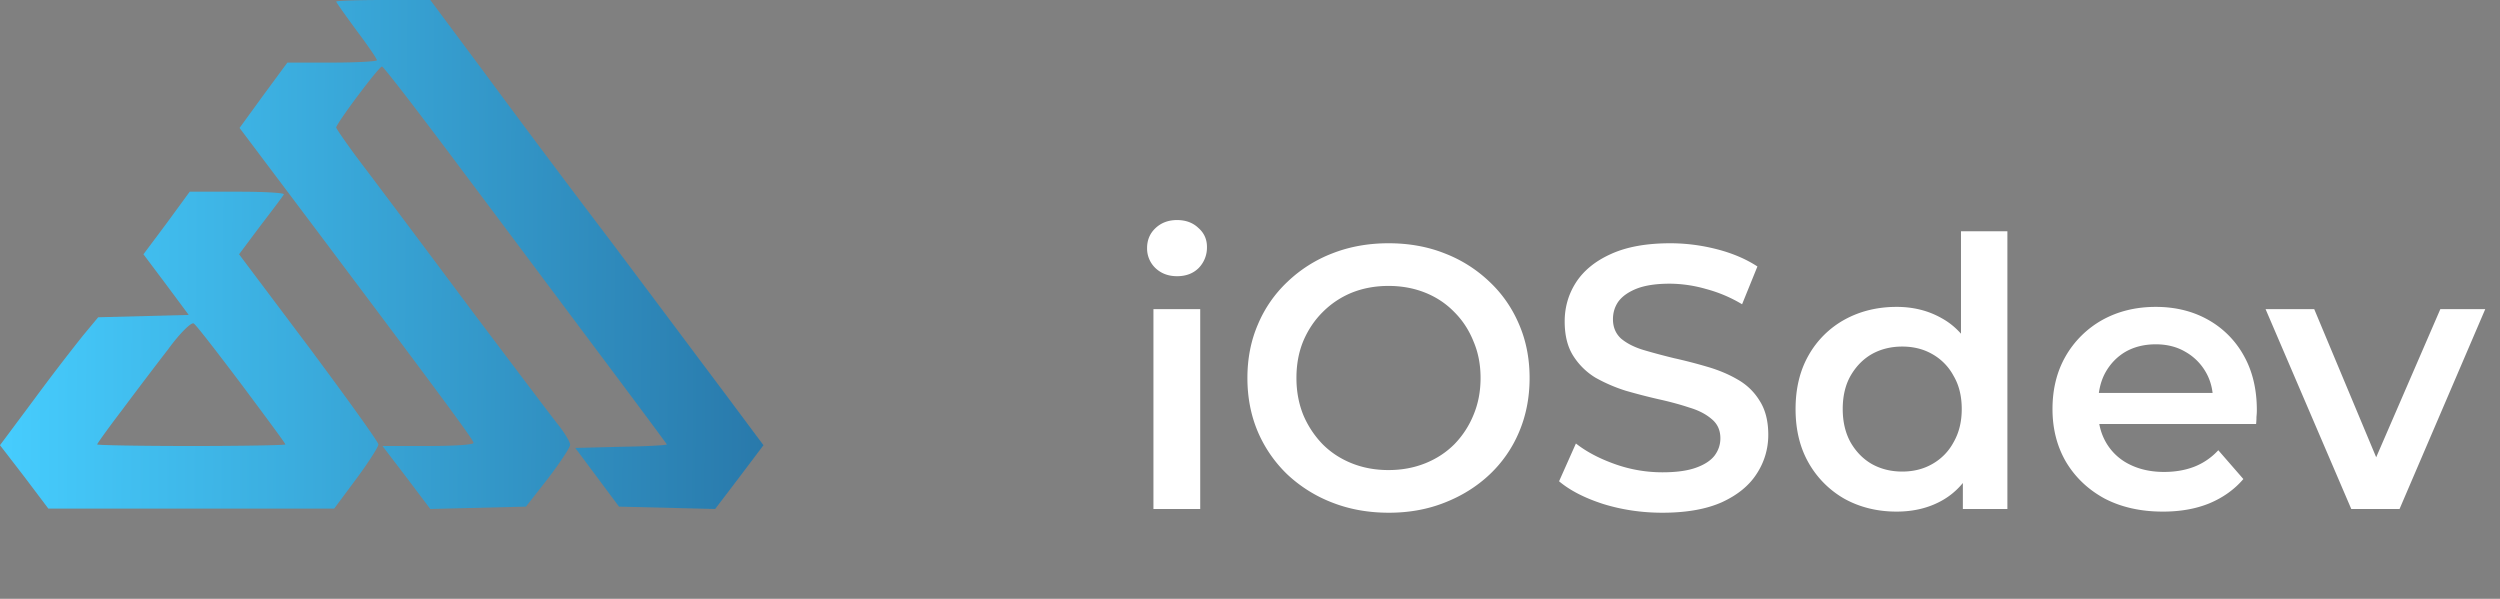
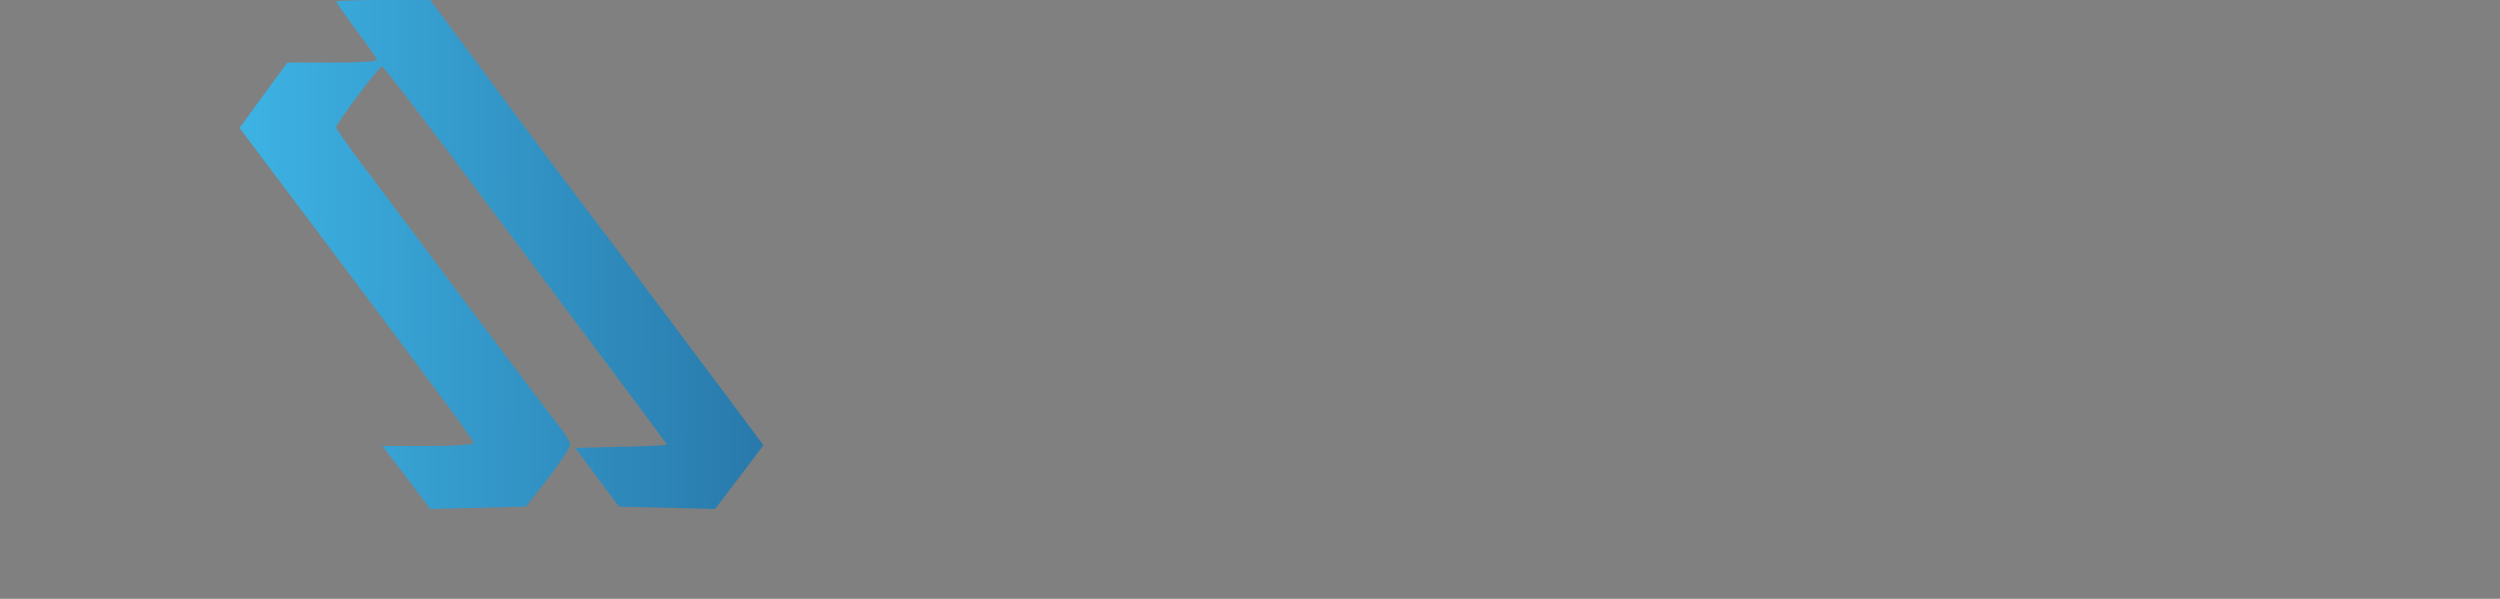
<svg xmlns="http://www.w3.org/2000/svg" width="167" height="40" fill="none">
  <rect width="100%" height="100%" fill="#808080" stroke="none" />
-   <path fill="#fff" d="M77.05 34V20.65h3.125V34H77.05Zm1.575-15.55c-.583 0-1.067-.183-1.45-.55a1.806 1.806 0 0 1-.55-1.325c0-.533.183-.975.55-1.325.383-.367.867-.55 1.45-.55s1.058.175 1.425.525c.383.333.575.758.575 1.275a1.95 1.95 0 0 1-.55 1.4c-.367.367-.85.55-1.45.55Zm14.152 15.8c-1.367 0-2.625-.225-3.775-.675a9.236 9.236 0 0 1-3-1.875 8.67 8.67 0 0 1-1.975-2.85c-.467-1.1-.7-2.3-.7-3.6 0-1.3.233-2.492.7-3.575a8.337 8.337 0 0 1 1.975-2.85 9.024 9.024 0 0 1 3-1.9c1.15-.45 2.4-.675 3.75-.675 1.366 0 2.616.225 3.75.675a9.024 9.024 0 0 1 3 1.9c.85.8 1.508 1.75 1.975 2.85.466 1.083.7 2.275.7 3.575 0 1.3-.234 2.5-.7 3.6a8.338 8.338 0 0 1-1.975 2.85c-.85.8-1.85 1.425-3 1.875-1.134.45-2.375.675-3.725.675Zm-.025-2.85c.883 0 1.7-.15 2.45-.45.75-.3 1.4-.725 1.95-1.275a6.08 6.08 0 0 0 1.275-1.95c.316-.75.475-1.575.475-2.475 0-.9-.159-1.717-.475-2.45-.3-.75-.725-1.4-1.275-1.95-.55-.567-1.2-1-1.95-1.3-.75-.3-1.567-.45-2.45-.45-.884 0-1.7.15-2.45.45-.734.3-1.384.733-1.95 1.3-.55.55-.984 1.2-1.3 1.95-.3.733-.45 1.55-.45 2.45 0 .883.15 1.7.45 2.45a6.35 6.35 0 0 0 1.3 1.975c.55.55 1.2.975 1.95 1.275.75.3 1.566.45 2.45.45Zm18.294 2.85c-1.366 0-2.675-.192-3.925-.575-1.25-.4-2.241-.908-2.975-1.525l1.125-2.525c.7.55 1.567 1.008 2.6 1.375a9.431 9.431 0 0 0 3.175.55c.917 0 1.659-.1 2.225-.3.567-.2.984-.467 1.25-.8.267-.35.4-.742.4-1.175 0-.533-.191-.958-.575-1.275-.383-.333-.883-.592-1.5-.775-.6-.2-1.275-.383-2.025-.55a39.873 39.873 0 0 1-2.225-.575 10.617 10.617 0 0 1-2.025-.875 4.547 4.547 0 0 1-1.475-1.45c-.383-.6-.575-1.367-.575-2.3 0-.95.25-1.817.75-2.6.517-.8 1.292-1.433 2.325-1.9 1.05-.483 2.375-.725 3.975-.725 1.05 0 2.092.133 3.125.4 1.034.267 1.934.65 2.7 1.15l-1.025 2.525a9.282 9.282 0 0 0-2.425-1.025 8.892 8.892 0 0 0-2.4-.35c-.9 0-1.633.108-2.2.325-.55.217-.958.5-1.225.85-.25.35-.375.75-.375 1.2 0 .533.184.967.55 1.3.384.317.875.567 1.475.75.617.183 1.3.367 2.05.55.75.167 1.492.358 2.225.575.75.217 1.425.5 2.025.85.617.35 1.109.825 1.475 1.425.384.6.575 1.358.575 2.275a4.7 4.7 0 0 1-.775 2.6c-.5.783-1.275 1.417-2.325 1.9-1.05.467-2.375.7-3.975.7Zm15.648-.075c-1.283 0-2.442-.283-3.475-.85a6.376 6.376 0 0 1-2.4-2.4c-.583-1.017-.875-2.217-.875-3.6s.292-2.583.875-3.6a6.196 6.196 0 0 1 2.4-2.375c1.033-.567 2.192-.85 3.475-.85 1.117 0 2.117.25 3 .75.883.483 1.583 1.225 2.1 2.225.517 1 .775 2.283.775 3.85 0 1.55-.25 2.833-.75 3.85-.5 1-1.192 1.75-2.075 2.25-.883.5-1.9.75-3.05.75Zm.375-2.675c.75 0 1.417-.167 2-.5a3.618 3.618 0 0 0 1.425-1.45c.367-.633.55-1.375.55-2.225 0-.867-.183-1.608-.55-2.225a3.618 3.618 0 0 0-1.425-1.45c-.583-.333-1.25-.5-2-.5s-1.425.167-2.025.5c-.583.333-1.058.817-1.425 1.45-.35.617-.525 1.358-.525 2.225 0 .85.175 1.592.525 2.225.367.633.842 1.117 1.425 1.45.6.333 1.275.5 2.025.5Zm4.05 2.5v-3.15l.125-3.55-.25-3.55v-8.3h3.1V34h-2.975Zm13.363.175c-1.483 0-2.783-.292-3.9-.875-1.1-.6-1.958-1.417-2.575-2.45-.6-1.033-.9-2.208-.9-3.525 0-1.333.292-2.508.875-3.525a6.46 6.46 0 0 1 2.45-2.425c1.05-.583 2.242-.875 3.575-.875 1.3 0 2.459.283 3.475.85a6.15 6.15 0 0 1 2.4 2.4c.584 1.033.875 2.25.875 3.65 0 .133-.008.283-.025.45 0 .167-.008.325-.025.475h-11.125V26.25h9.475l-1.225.65c.017-.767-.141-1.442-.475-2.025a3.624 3.624 0 0 0-1.375-1.375c-.566-.333-1.225-.5-1.975-.5-.766 0-1.441.167-2.025.5-.566.333-1.016.8-1.35 1.4-.316.583-.475 1.275-.475 2.075v.5c0 .8.184 1.508.55 2.125a3.672 3.672 0 0 0 1.55 1.425c.667.333 1.434.5 2.3.5.75 0 1.425-.117 2.025-.35a4.3 4.3 0 0 0 1.6-1.1L149.857 32c-.6.7-1.358 1.242-2.275 1.625-.9.367-1.933.55-3.1.55ZM157.065 34l-5.725-13.35h3.25l4.925 11.775h-1.6l5.1-11.775h3L160.29 34h-3.225Z" />
  <path fill="url(#a)" d="M22.458.105c0 .052.612.914 1.36 1.933.747.994 1.359 1.882 1.359 1.987 0 .078-1.36.156-2.99.156h-2.99l-1.598 2.17-1.596 2.195 4.994 6.638c8.97 11.943 10.636 14.217 10.636 14.4 0 .13-1.36.209-3.025.209H25.55l1.597 2.09L28.744 34l6.388-.157 1.495-1.908c.816-1.071 1.461-2.064 1.461-2.22 0-.184-.34-.733-.713-1.23-.408-.496-3.024-3.971-5.844-7.709-2.787-3.737-5.98-7.997-7.068-9.434-1.121-1.463-2.005-2.744-2.005-2.822 0-.262 2.855-4.077 3.058-4.077.102 0 2.515 3.136 5.403 7.004 2.888 3.841 7.101 9.486 9.412 12.57 2.31 3.084 4.213 5.645 4.213 5.67 0 .053-1.359.132-3.058.158l-3.058.078 2.922 3.92 6.422.157 1.631-2.143L51 29.74l-2.65-3.554c-1.495-1.986-4.927-6.586-7.68-10.244a1093.468 1093.468 0 0 1-8.46-11.29L28.744 0h-3.126c-1.732 0-3.16.052-3.16.105Z" />
-   <path fill="url(#b)" d="m11.145 14.895-1.563 2.091 1.529 2.038 1.495 2.013-6.048.157-1.02 1.228a146.53 146.53 0 0 0-3.261 4.26L0 29.739l1.631 2.117 1.597 2.117h19.096l1.495-2.012c.815-1.098 1.46-2.117 1.46-2.274 0-.157-2.106-3.084-4.654-6.507l-4.655-6.194 1.427-1.908c.781-1.019 1.495-1.96 1.563-2.09.068-.105-1.291-.183-3.058-.183h-3.228l-1.53 2.09ZM16.14 25.69c1.597 2.142 2.922 3.92 2.922 3.998 0 .052-2.82.105-6.286.105-3.466 0-6.286-.053-6.286-.105s.747-1.098 1.665-2.3a346.566 346.566 0 0 1 3.092-4.077c.781-1.071 1.563-1.829 1.699-1.698.17.104 1.597 1.96 3.194 4.077Z" />
  <defs>
    <linearGradient id="a" x1="0" x2="69.969" y1="17" y2="17.476" gradientUnits="userSpaceOnUse">
      <stop stop-color="#46CDFE" />
      <stop offset="1" stop-color="#1E5A8C" />
    </linearGradient>
    <linearGradient id="b" x1="0" x2="69.969" y1="17" y2="17.476" gradientUnits="userSpaceOnUse">
      <stop stop-color="#46CDFE" />
      <stop offset="1" stop-color="#1E5A8C" />
    </linearGradient>
  </defs>
</svg>